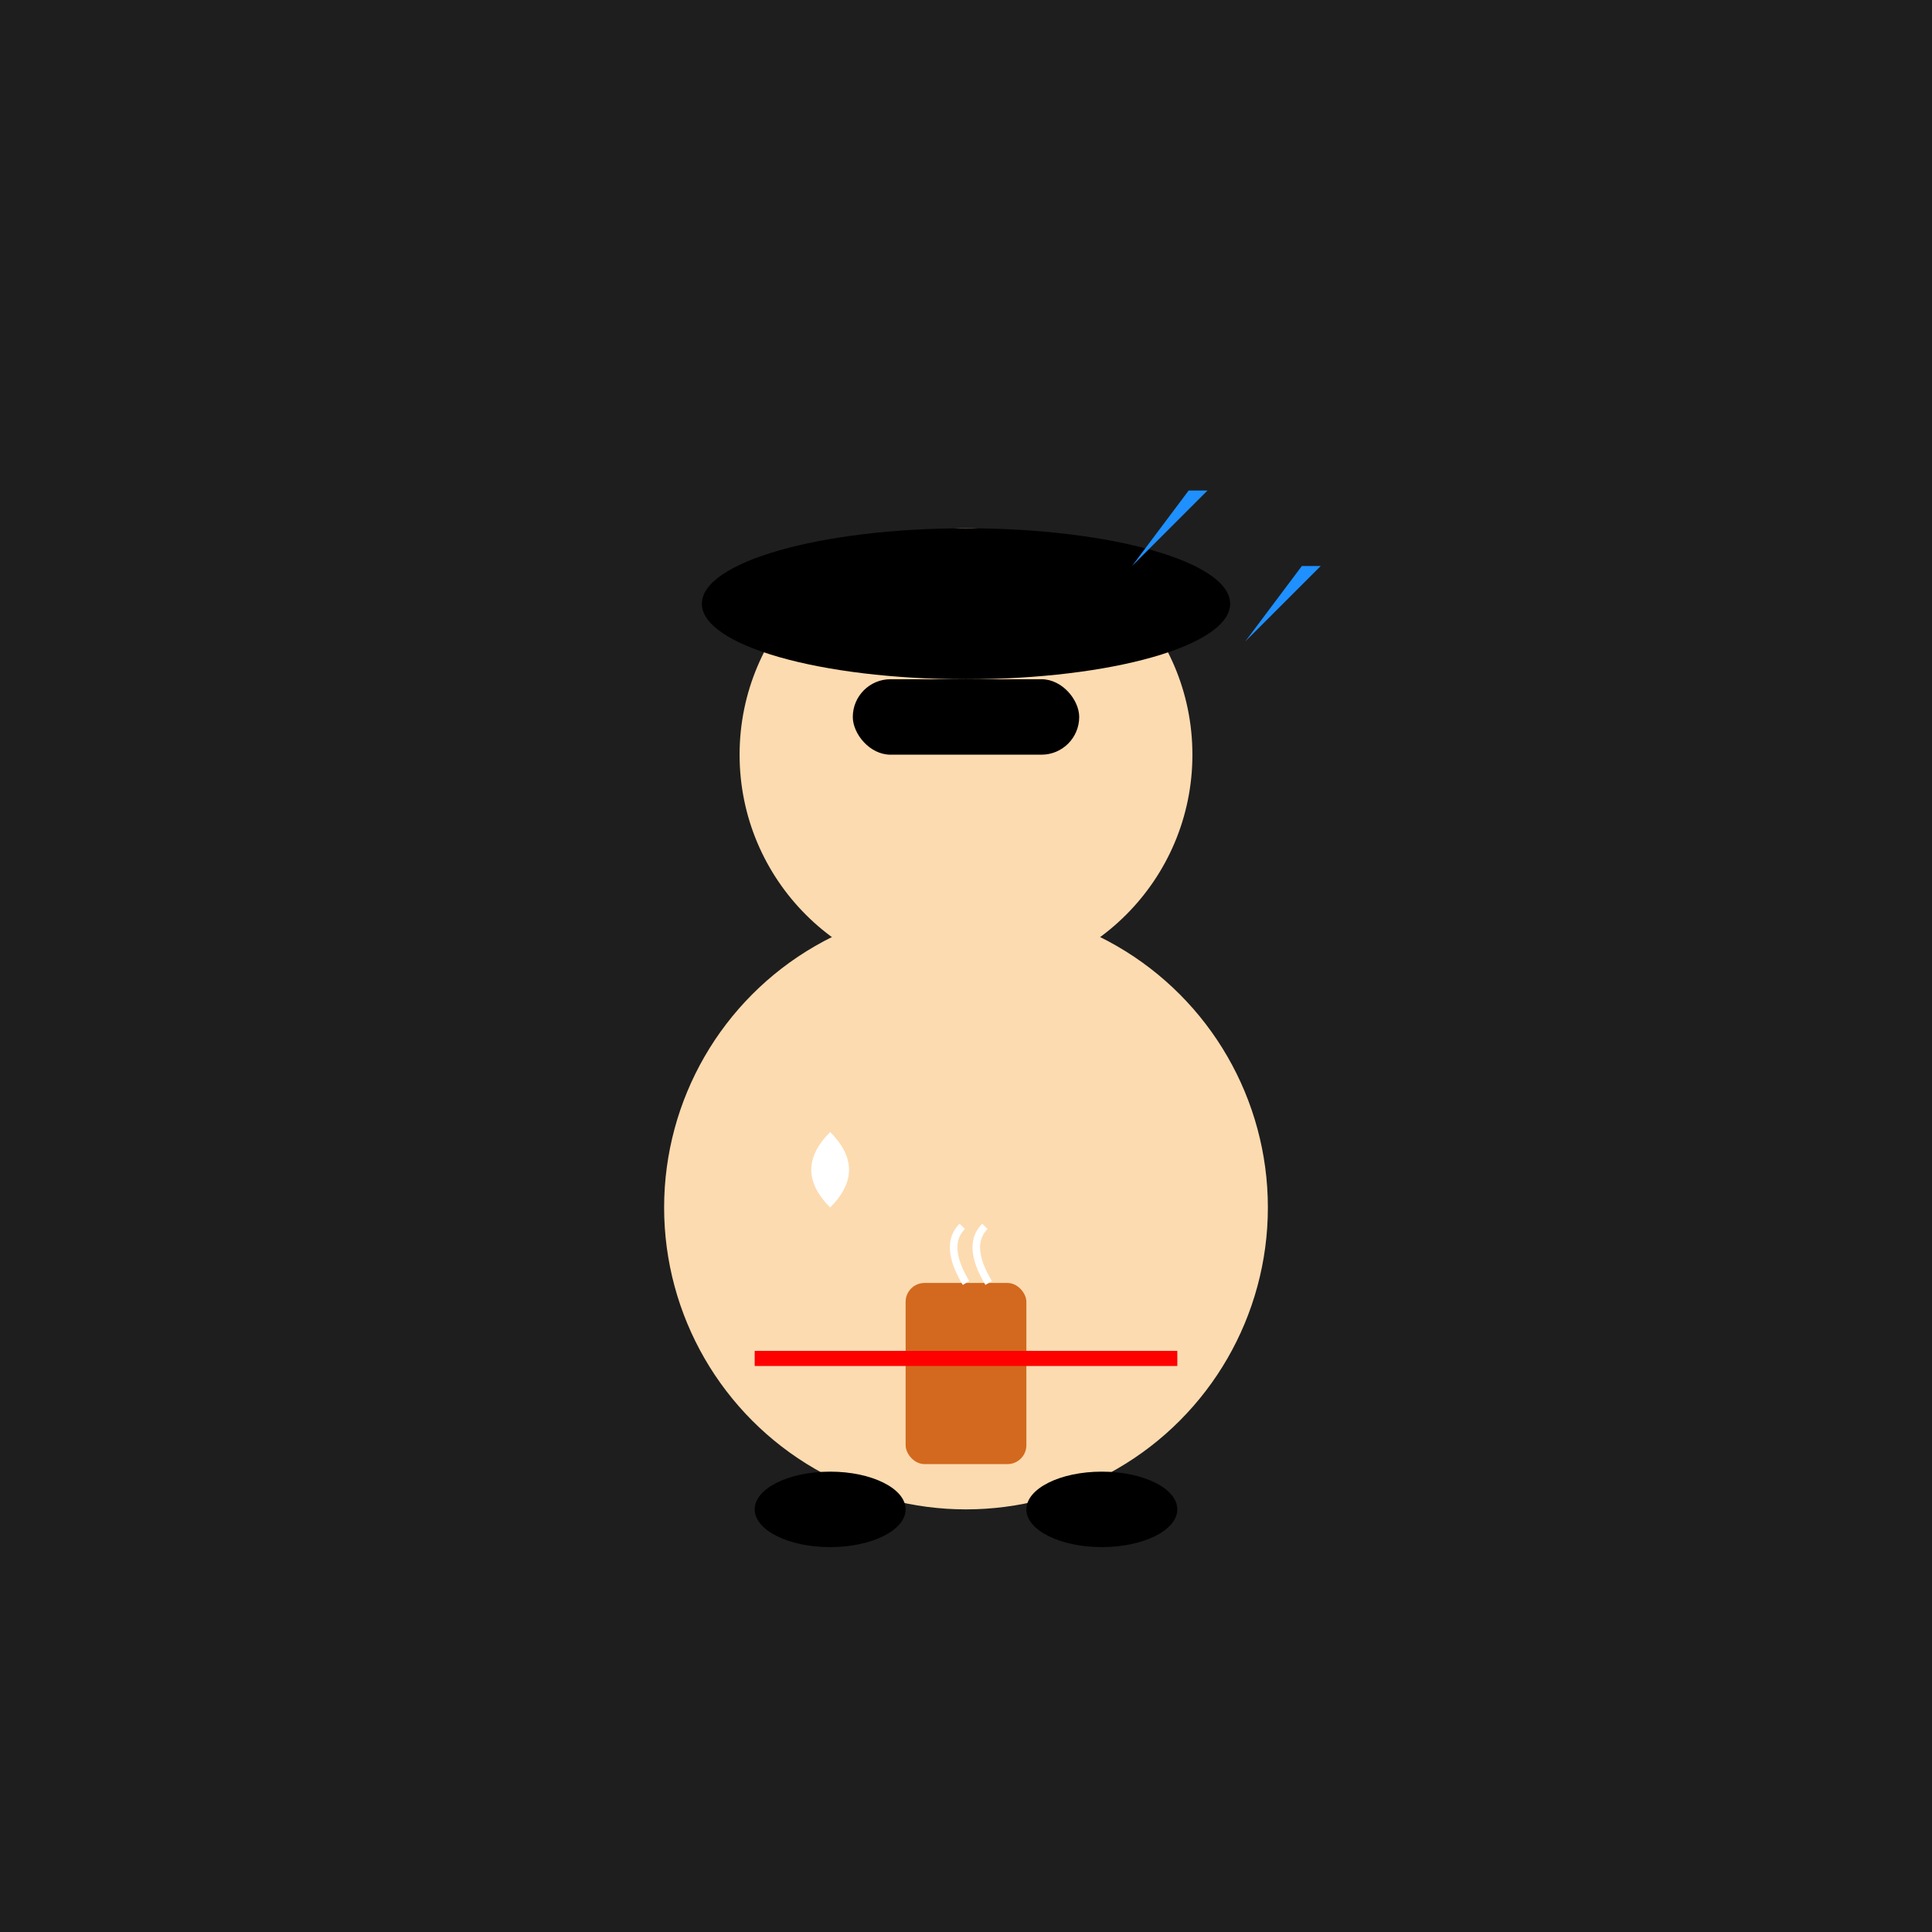
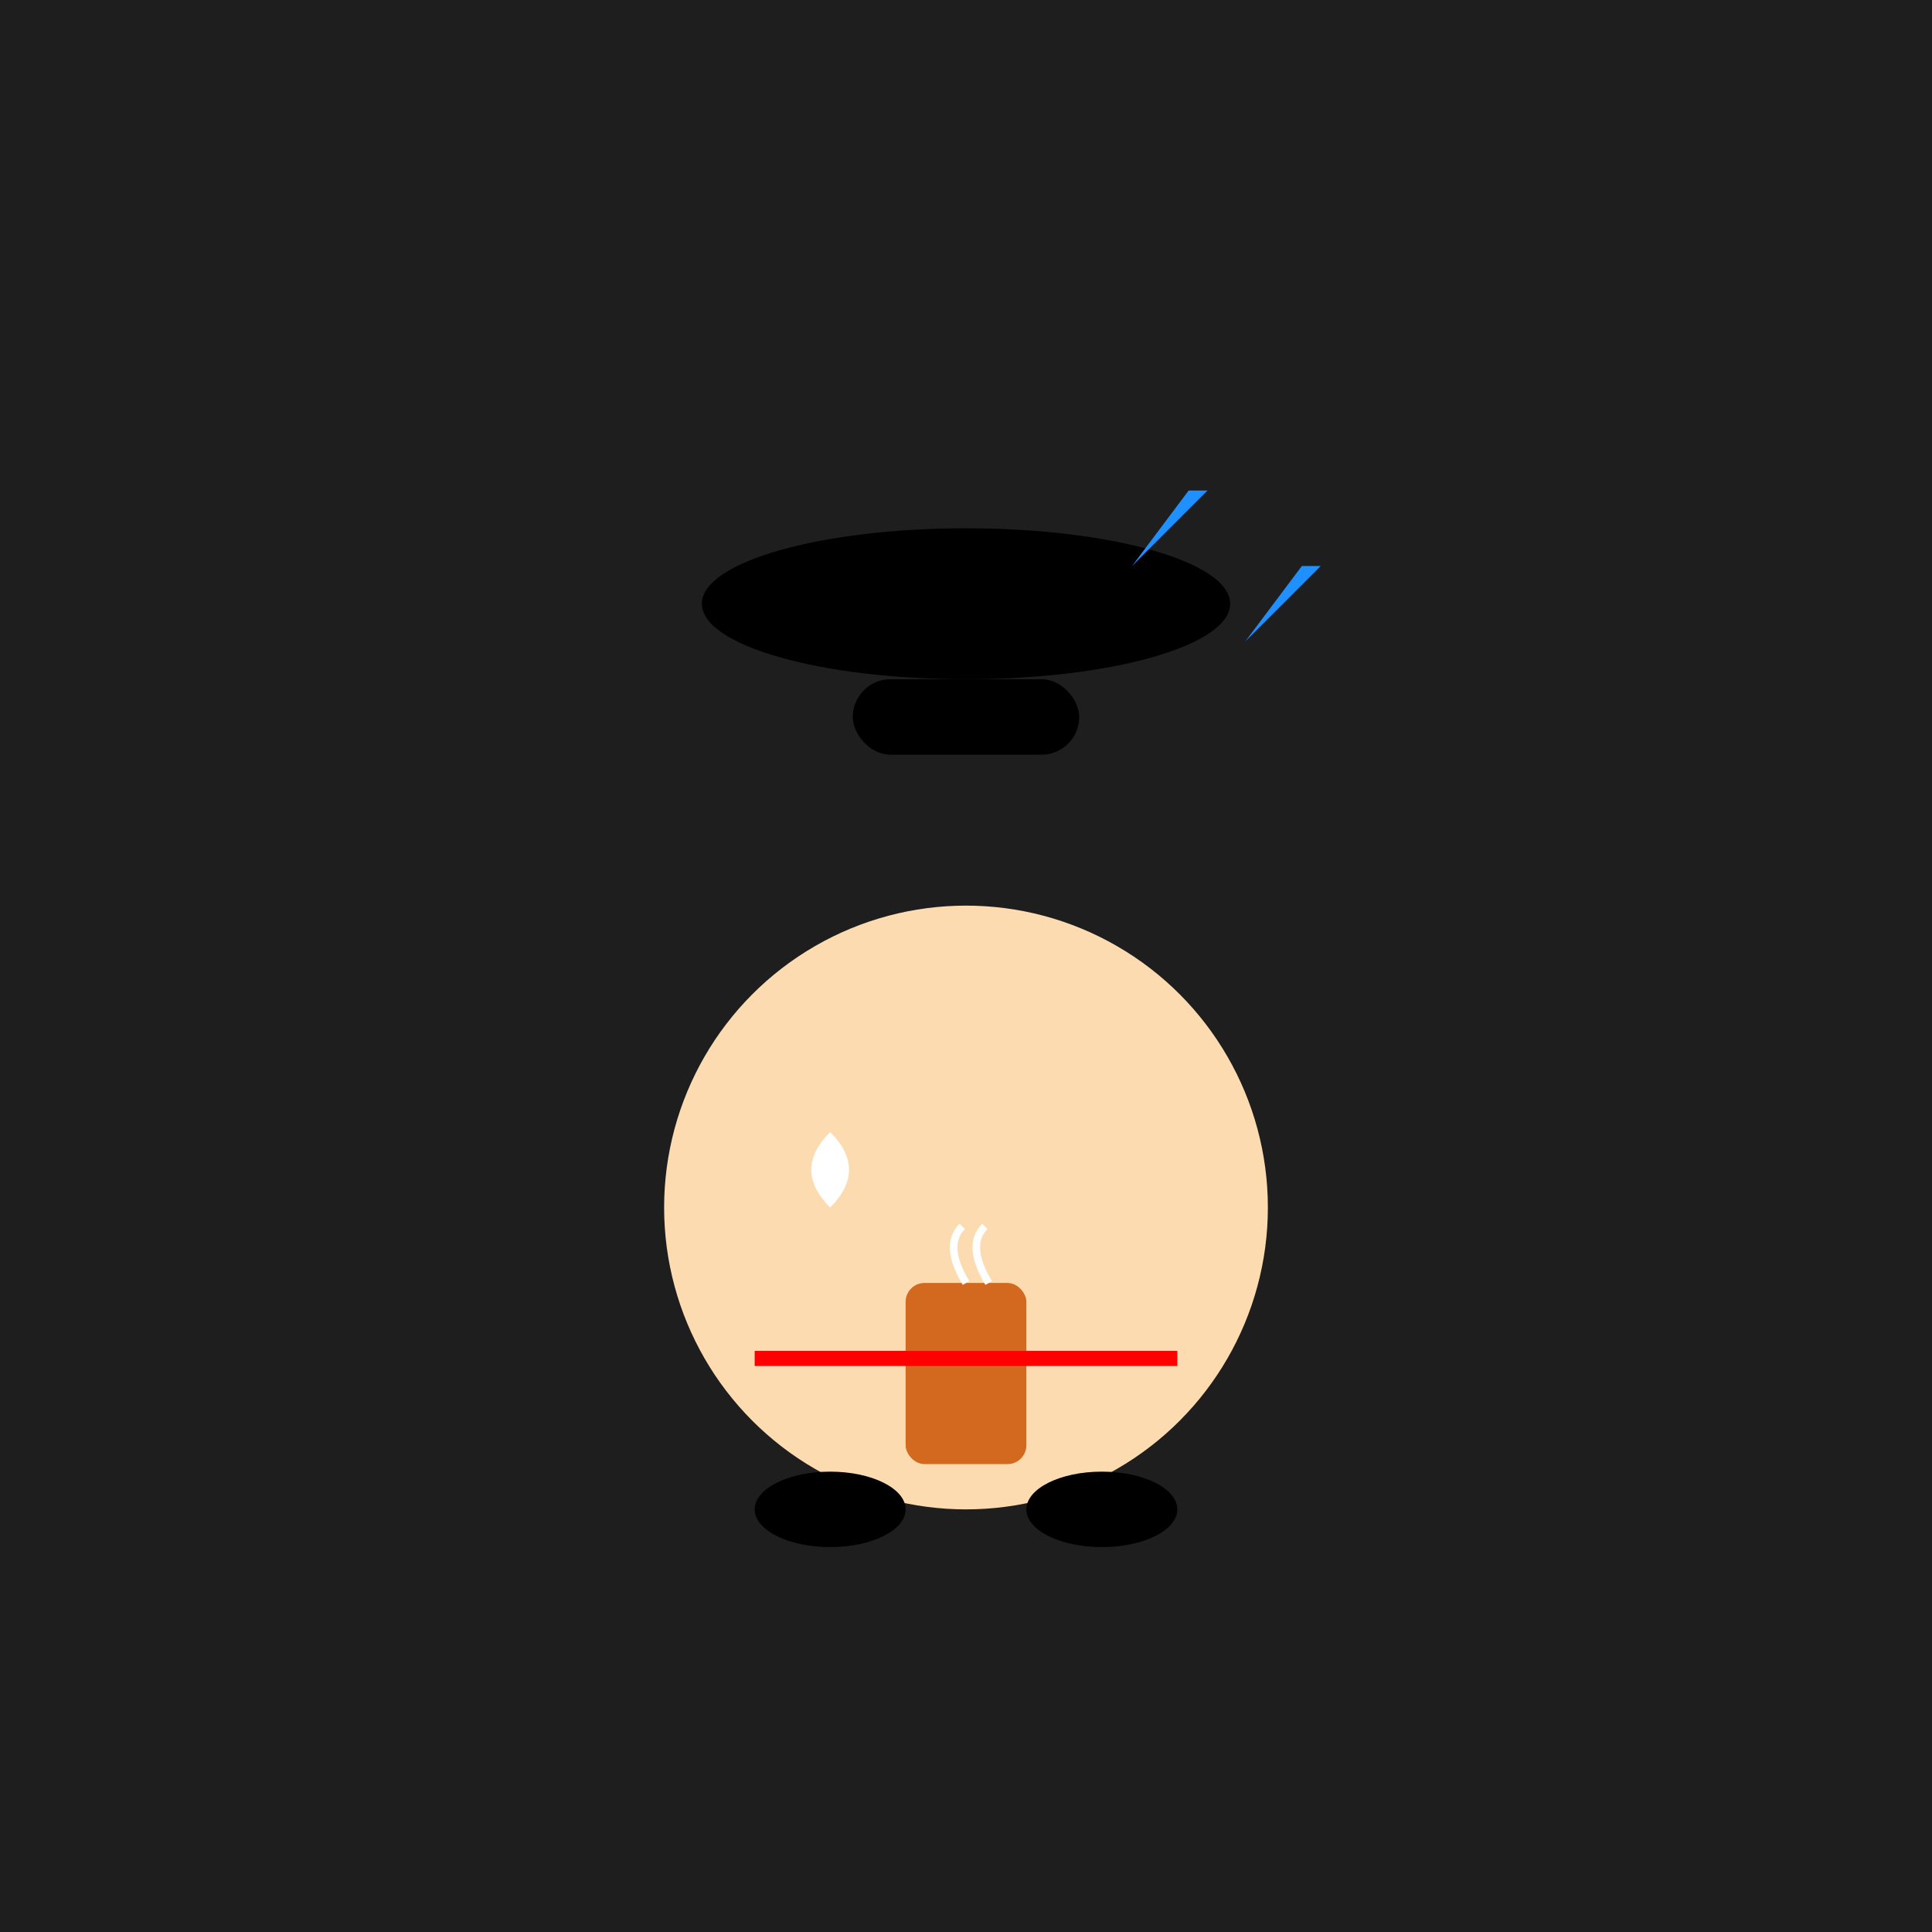
<svg xmlns="http://www.w3.org/2000/svg" viewBox="0 0 512 512">
  <title>MJ's Fernandes Fiesta</title>
  <desc>Michael Jackson grooves while sipping Fernandes, proving even queens need their coffee!</desc>
  <rect id="background" class="background" width="512" height="512" fill="#1e1e1e">
    <animate attributeName="fill" values="#1e1e1e;#2e2e2e;#1e1e1e" dur="5s" repeatCount="indefinite" />
  </rect>
  <circle id="body" class="body" cx="256" cy="320" r="80" fill="#fddbb0">
    <animateTransform attributeName="transform" attributeType="XML" type="rotate" from="0 256 320" to="360 256 320" dur="5s" repeatCount="indefinite" />
  </circle>
-   <circle id="head" class="head" cx="256" cy="200" r="60" fill="#fddbb0" />
  <ellipse id="hat" class="hat" cx="256" cy="160" rx="70" ry="20" fill="#000000">
    <animate attributeName="ry" values="20;25;20" dur="5s" repeatCount="indefinite" />
  </ellipse>
  <path id="glove" class="glove" d="M220,300 Q210,310 220,320 Q230,310 220,300" fill="#ffffff">
    <animate attributeName="d" values="       M220,300 Q210,310 220,320 Q230,310 220,300;       M220,300 Q215,305 220,310 Q225,305 220,300;       M220,300 Q210,310 220,320 Q230,310 220,300       " dur="5s" repeatCount="indefinite" />
  </path>
  <rect id="cup" class="cup" x="240" y="340" width="32" height="48" fill="#d2691e" rx="5">
    <animateTransform attributeName="transform" attributeType="XML" type="translate" values="0,0;0,-10;0,0" dur="5s" repeatCount="indefinite" />
  </rect>
  <path id="steam1" class="steam" d="M256,340 Q250,330 255,325" stroke="#ffffff" stroke-width="2" fill="none">
    <animate attributeName="d" values="       M256,340 Q250,330 255,325;       M256,340 Q252,330 257,325;       M256,340 Q250,330 255,325       " dur="5s" repeatCount="indefinite" />
  </path>
  <path id="steam2" class="steam" d="M262,340 Q256,330 261,325" stroke="#ffffff" stroke-width="2" fill="none">
    <animate attributeName="d" values="       M262,340 Q256,330 261,325;       M262,340 Q258,330 263,325;       M262,340 Q256,330 261,325       " dur="5s" repeatCount="indefinite" />
  </path>
  <path id="note1" class="note" d="M300,150 L320,130 L315,130 Z" fill="#1e90ff">
    <animateTransform attributeName="transform" attributeType="XML" type="translate" values="0,0;0,-20;0,0" dur="5s" repeatCount="indefinite" />
  </path>
  <path id="note2" class="note" d="M330,170 L350,150 L345,150 Z" fill="#1e90ff">
    <animateTransform attributeName="transform" attributeType="XML" type="translate" values="0,0;0,-15;0,0" dur="5s" repeatCount="indefinite" />
  </path>
  <ellipse id="shoe-left" class="shoe" cx="220" cy="400" rx="20" ry="10" fill="#000000">
    <animateTransform attributeName="transform" attributeType="XML" type="rotate" from="0 220 400" to="10 220 400" dur="5s" repeatCount="indefinite" />
  </ellipse>
  <ellipse id="shoe-right" class="shoe" cx="292" cy="400" rx="20" ry="10" fill="#000000">
    <animateTransform attributeName="transform" attributeType="XML" type="rotate" from="0 292 400" to="-10 292 400" dur="5s" repeatCount="indefinite" />
  </ellipse>
  <rect id="sunglasses" class="sunglasses" x="226" y="180" width="60" height="20" rx="10" fill="#000000" />
  <path id="belt" class="belt" d="M200,360 L312,360" stroke="#ff0000" stroke-width="4">
    <animate attributeName="stroke-dasharray" values="0,100;100,0;0,100" dur="5s" repeatCount="indefinite" />
  </path>
</svg>